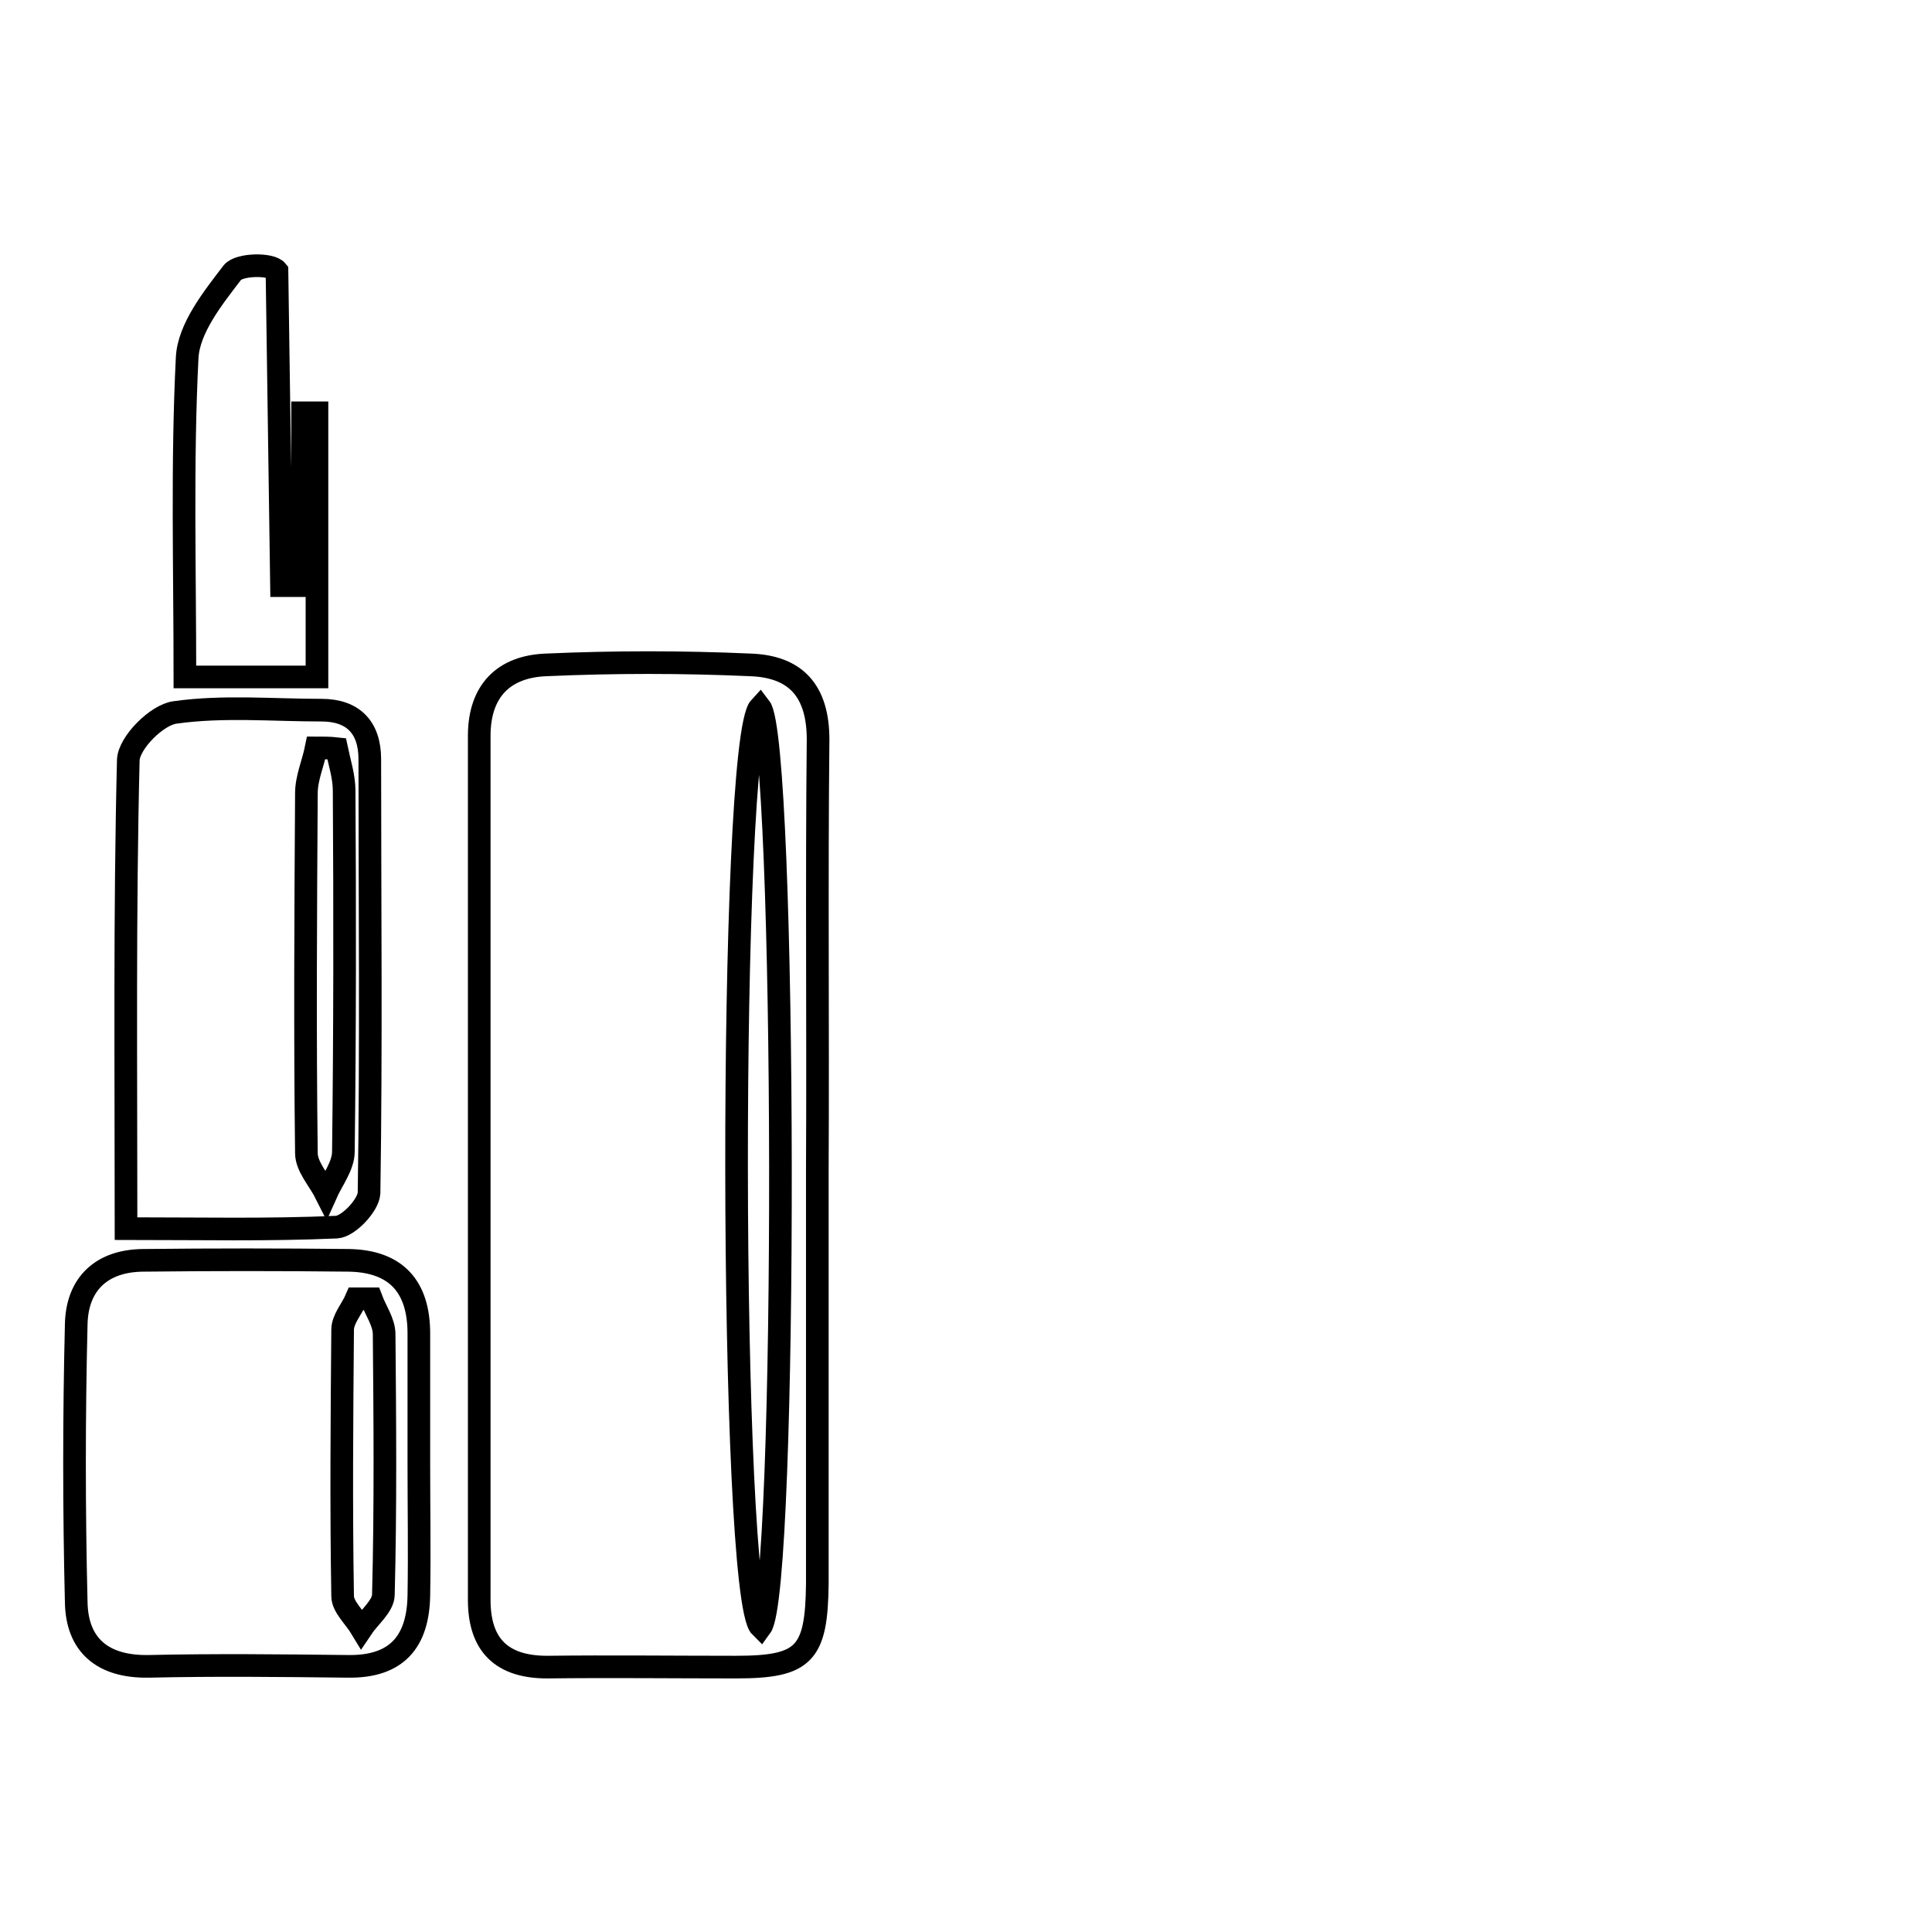
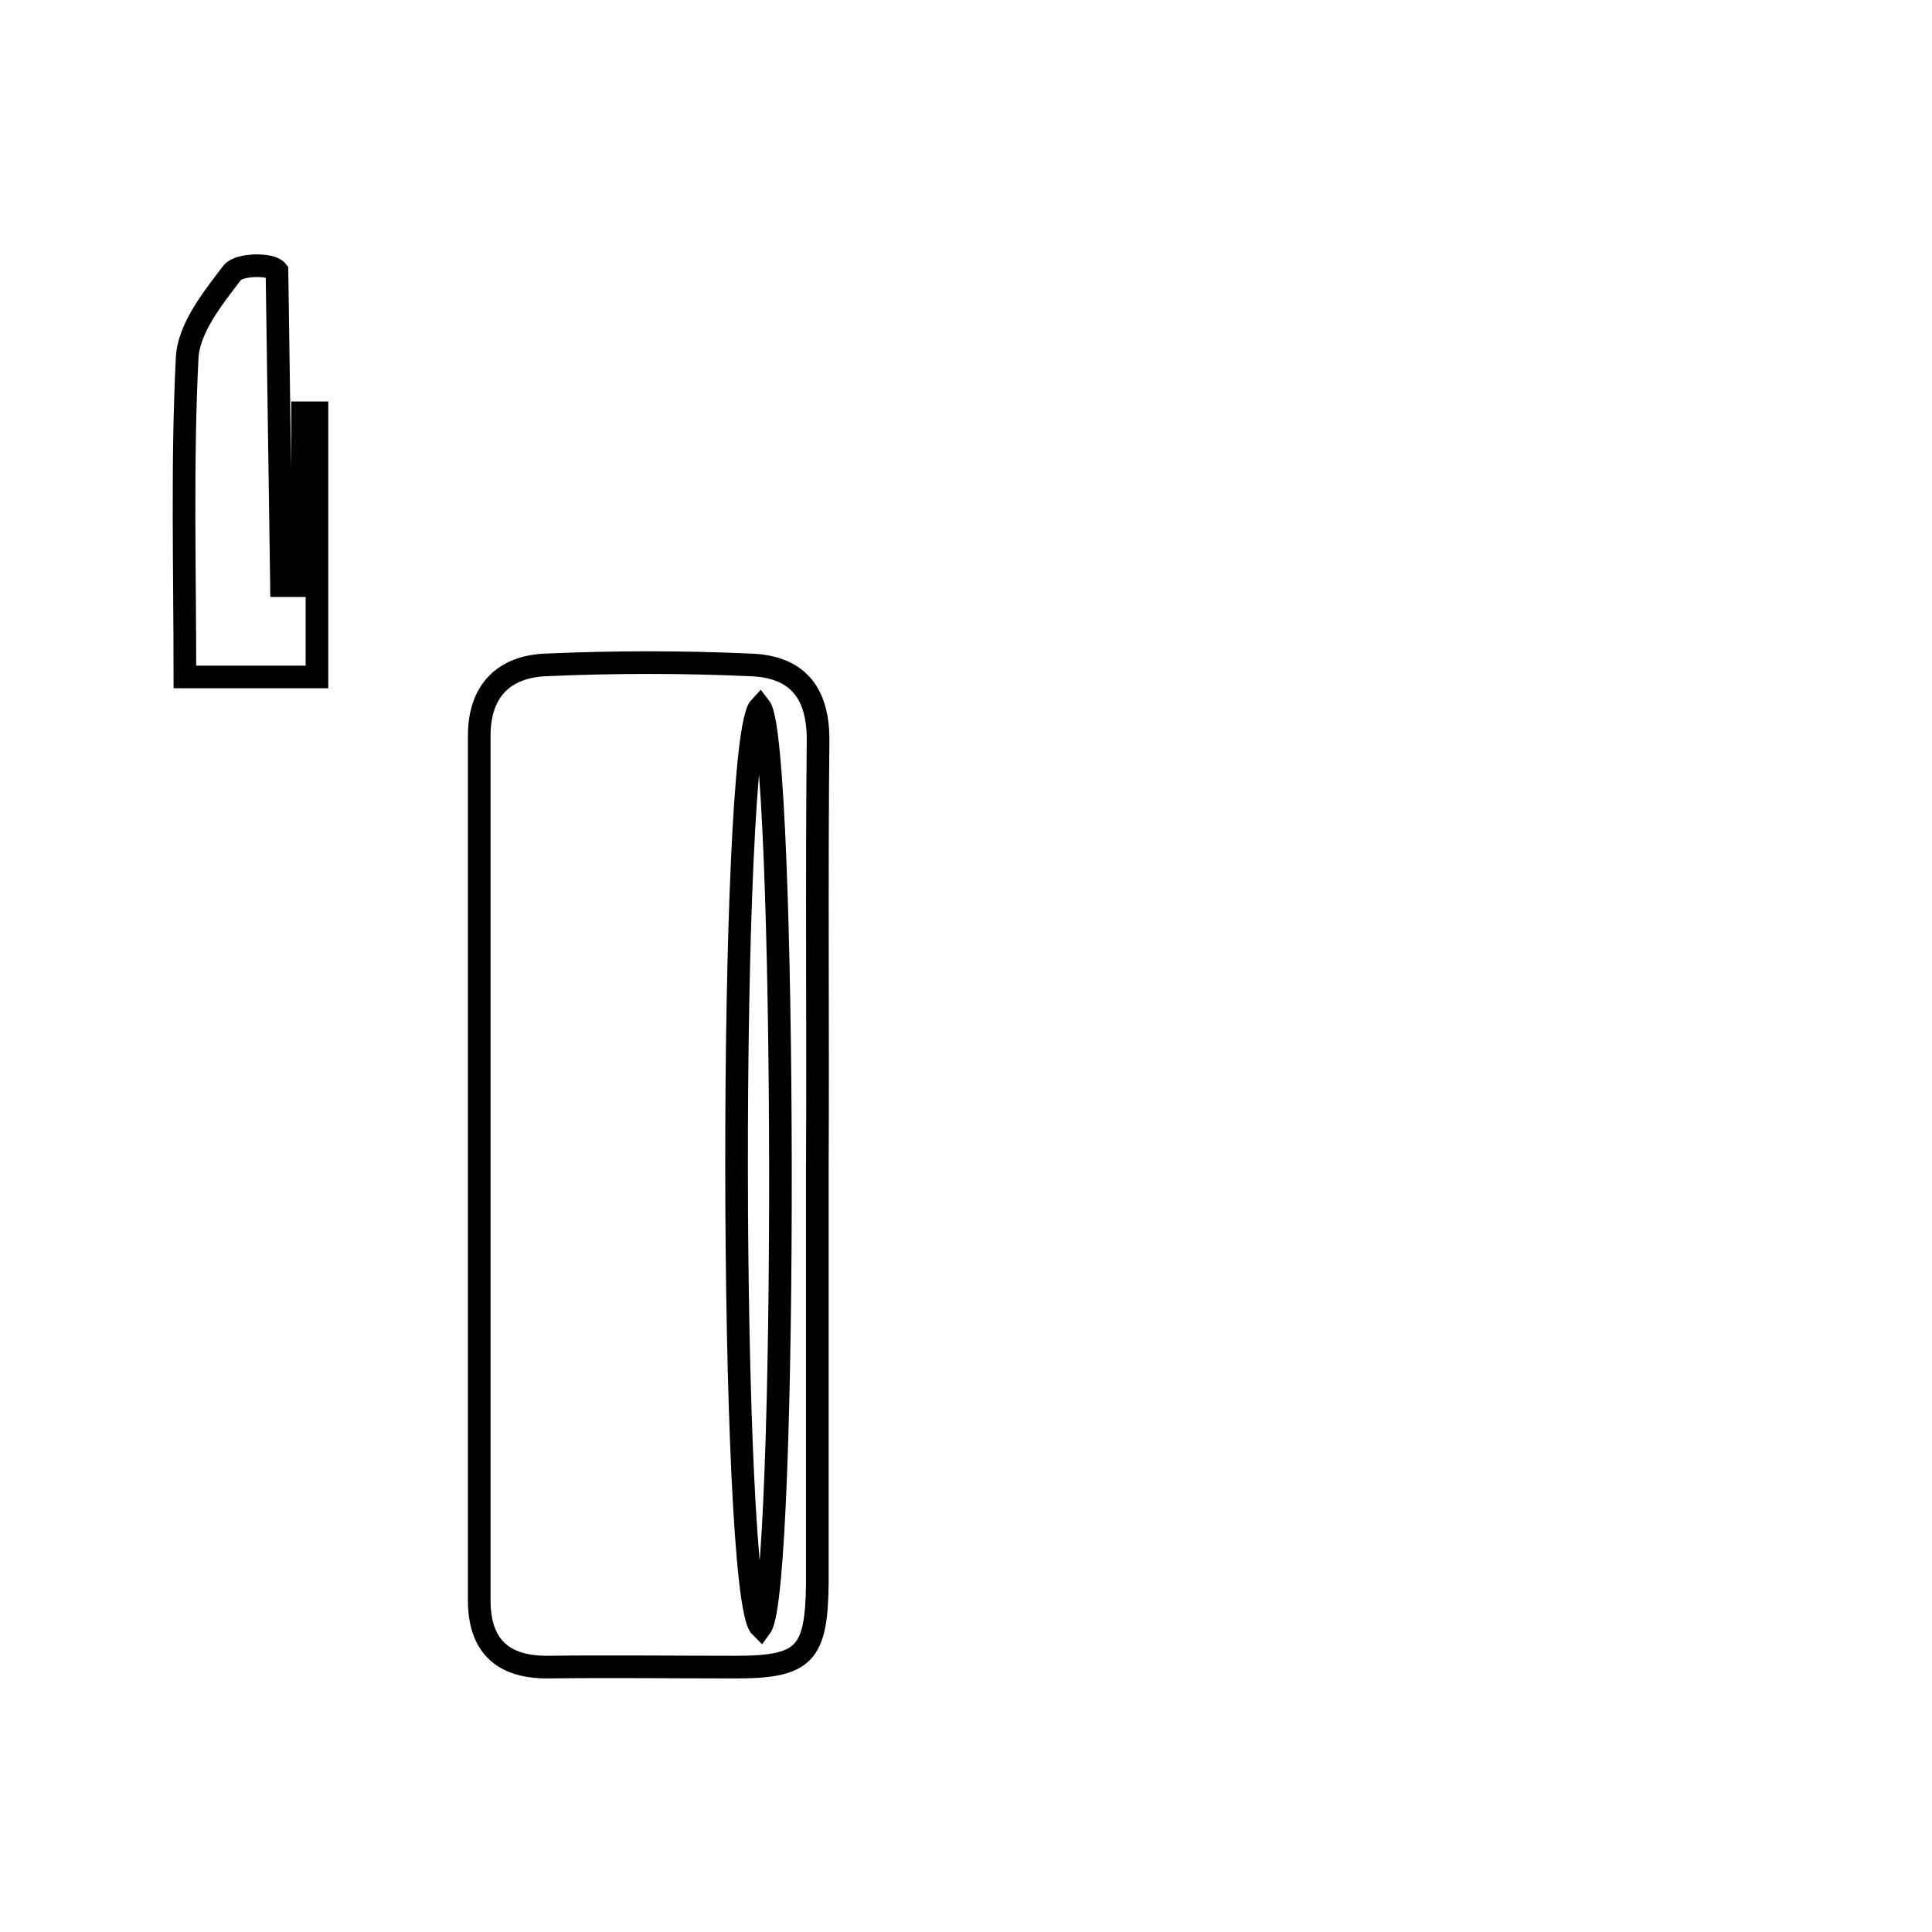
<svg xmlns="http://www.w3.org/2000/svg" version="1.1" x="0px" y="0px" viewBox="0 0 256 256" enable-background="new 0 0 256 256" xml:space="preserve">
  <g>
    <g>
-       <path stroke-width="3" fill-opacity="0" stroke="#000000" d="M246,129.4" />
      <path stroke-width="3" fill-opacity="0" stroke="#000000" d="M108.4,98c0-6.5-3-9.7-9-9.9c-9-0.4-18-0.4-27,0c-5.6,0.2-8.9,3.4-8.9,9.4c0,38.1,0,76.3,0,114.5c0,6,3,8.9,9,8.9c8.3-0.1,16.6,0,25,0c9.1,0,10.7-1.7,10.8-11.1c0-18.3,0-36.6,0-54.8C108.4,135.9,108.2,116.9,108.4,98z M100.8,215.6c-4.2-4.1-4.3-117.4-0.1-121.9C104.2,98.2,104.4,210.7,100.8,215.6z" />
-       <path stroke-width="3" fill-opacity="0" stroke="#000000" d="M55.5,176.7c0-6.2-3-9.6-9.3-9.7c-9-0.1-18-0.1-27.1,0c-5.6,0-8.9,3.1-9,8.5c-0.3,12.3-0.3,24.5,0,36.8c0.1,5.7,3.5,8.6,9.6,8.5c8.8-0.2,17.6-0.1,26.4,0c6.5,0.1,9.3-3.3,9.4-9.4c0.1-5.8,0-11.6,0-17.4C55.5,188.2,55.5,182.5,55.5,176.7z M50.8,211.3c0,1.5-1.9,3-2.9,4.5c-0.9-1.5-2.5-2.9-2.5-4.3c-0.2-11.8-0.1-23.6,0-35.3c0-1.4,1.2-2.7,1.8-4.1c0.7,0,1.4,0,2,0c0.6,1.6,1.7,3.1,1.7,4.7C51,188.2,51.1,199.7,50.8,211.3z" />
-       <path stroke-width="3" fill-opacity="0" stroke="#000000" d="M44.6,162.6c1.6-0.1,4.2-2.9,4.3-4.5c0.3-19.2,0.1-38.4,0.1-57.5c0-4.2-2.2-6.5-6.4-6.5c-6.5,0-13-0.6-19.4,0.3c-2.4,0.3-6.1,4-6.2,6.3c-0.5,20.3-0.3,40.6-0.3,62.1C26.6,162.8,35.6,163,44.6,162.6z M40.6,105.1c0-2,0.9-4,1.3-6c0.9,0,1.8,0,2.7,0.1c0.4,1.9,1,3.7,1,5.6c0.1,15.9,0.1,31.8-0.1,47.8c0,1.9-1.5,3.8-2.3,5.6c-0.9-1.8-2.6-3.6-2.6-5.4C40.4,136.9,40.5,121,40.6,105.1z" />
      <path stroke-width="3" fill-opacity="0" stroke="#000000" d="M42,89.7c0-11.9,0-23.5,0-35c-0.4,0-1.5,0-1.9,0c0,7.6-0.1,15.2-0.1,22.9c-0.9,0-1.7,0-2.7,0l-0.6-41.7c-0.8-1-5-0.9-5.9,0.2c-2.6,3.4-5.8,7.4-6,11.3c-0.7,13.9-0.3,28-0.3,42.3C30.1,89.7,35.8,89.7,42,89.7z" />
    </g>
  </g>
</svg>